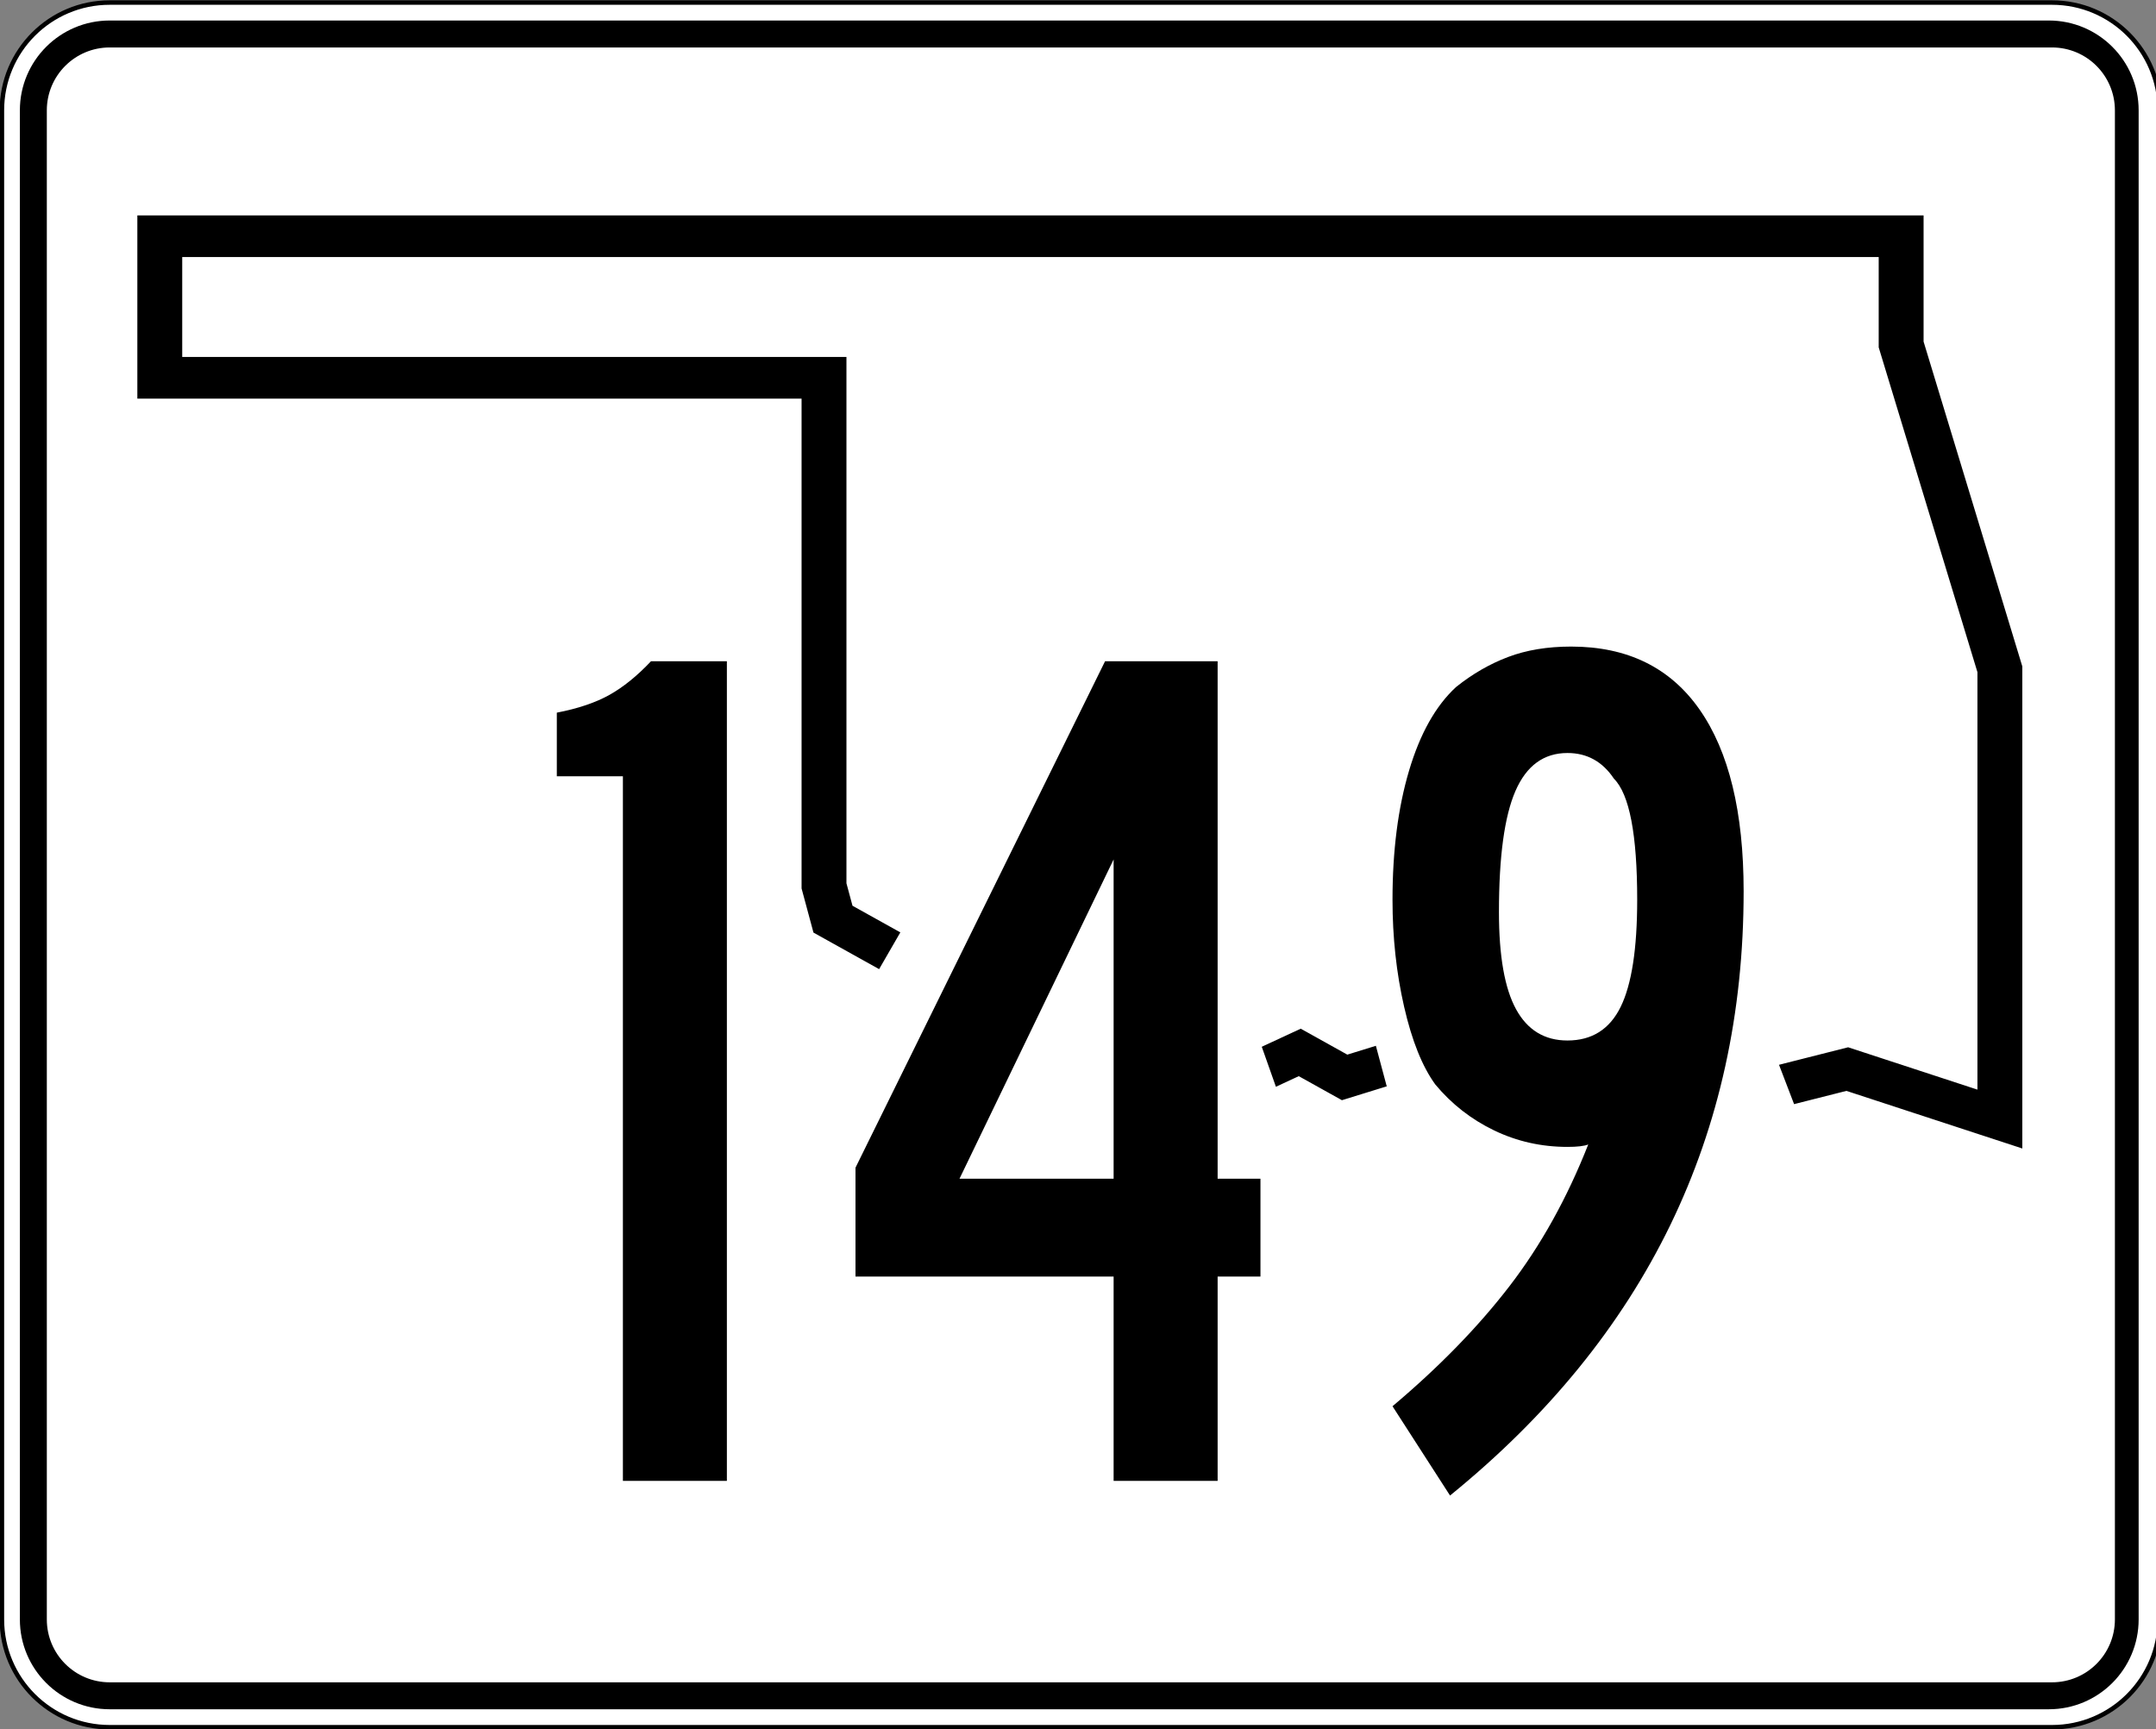
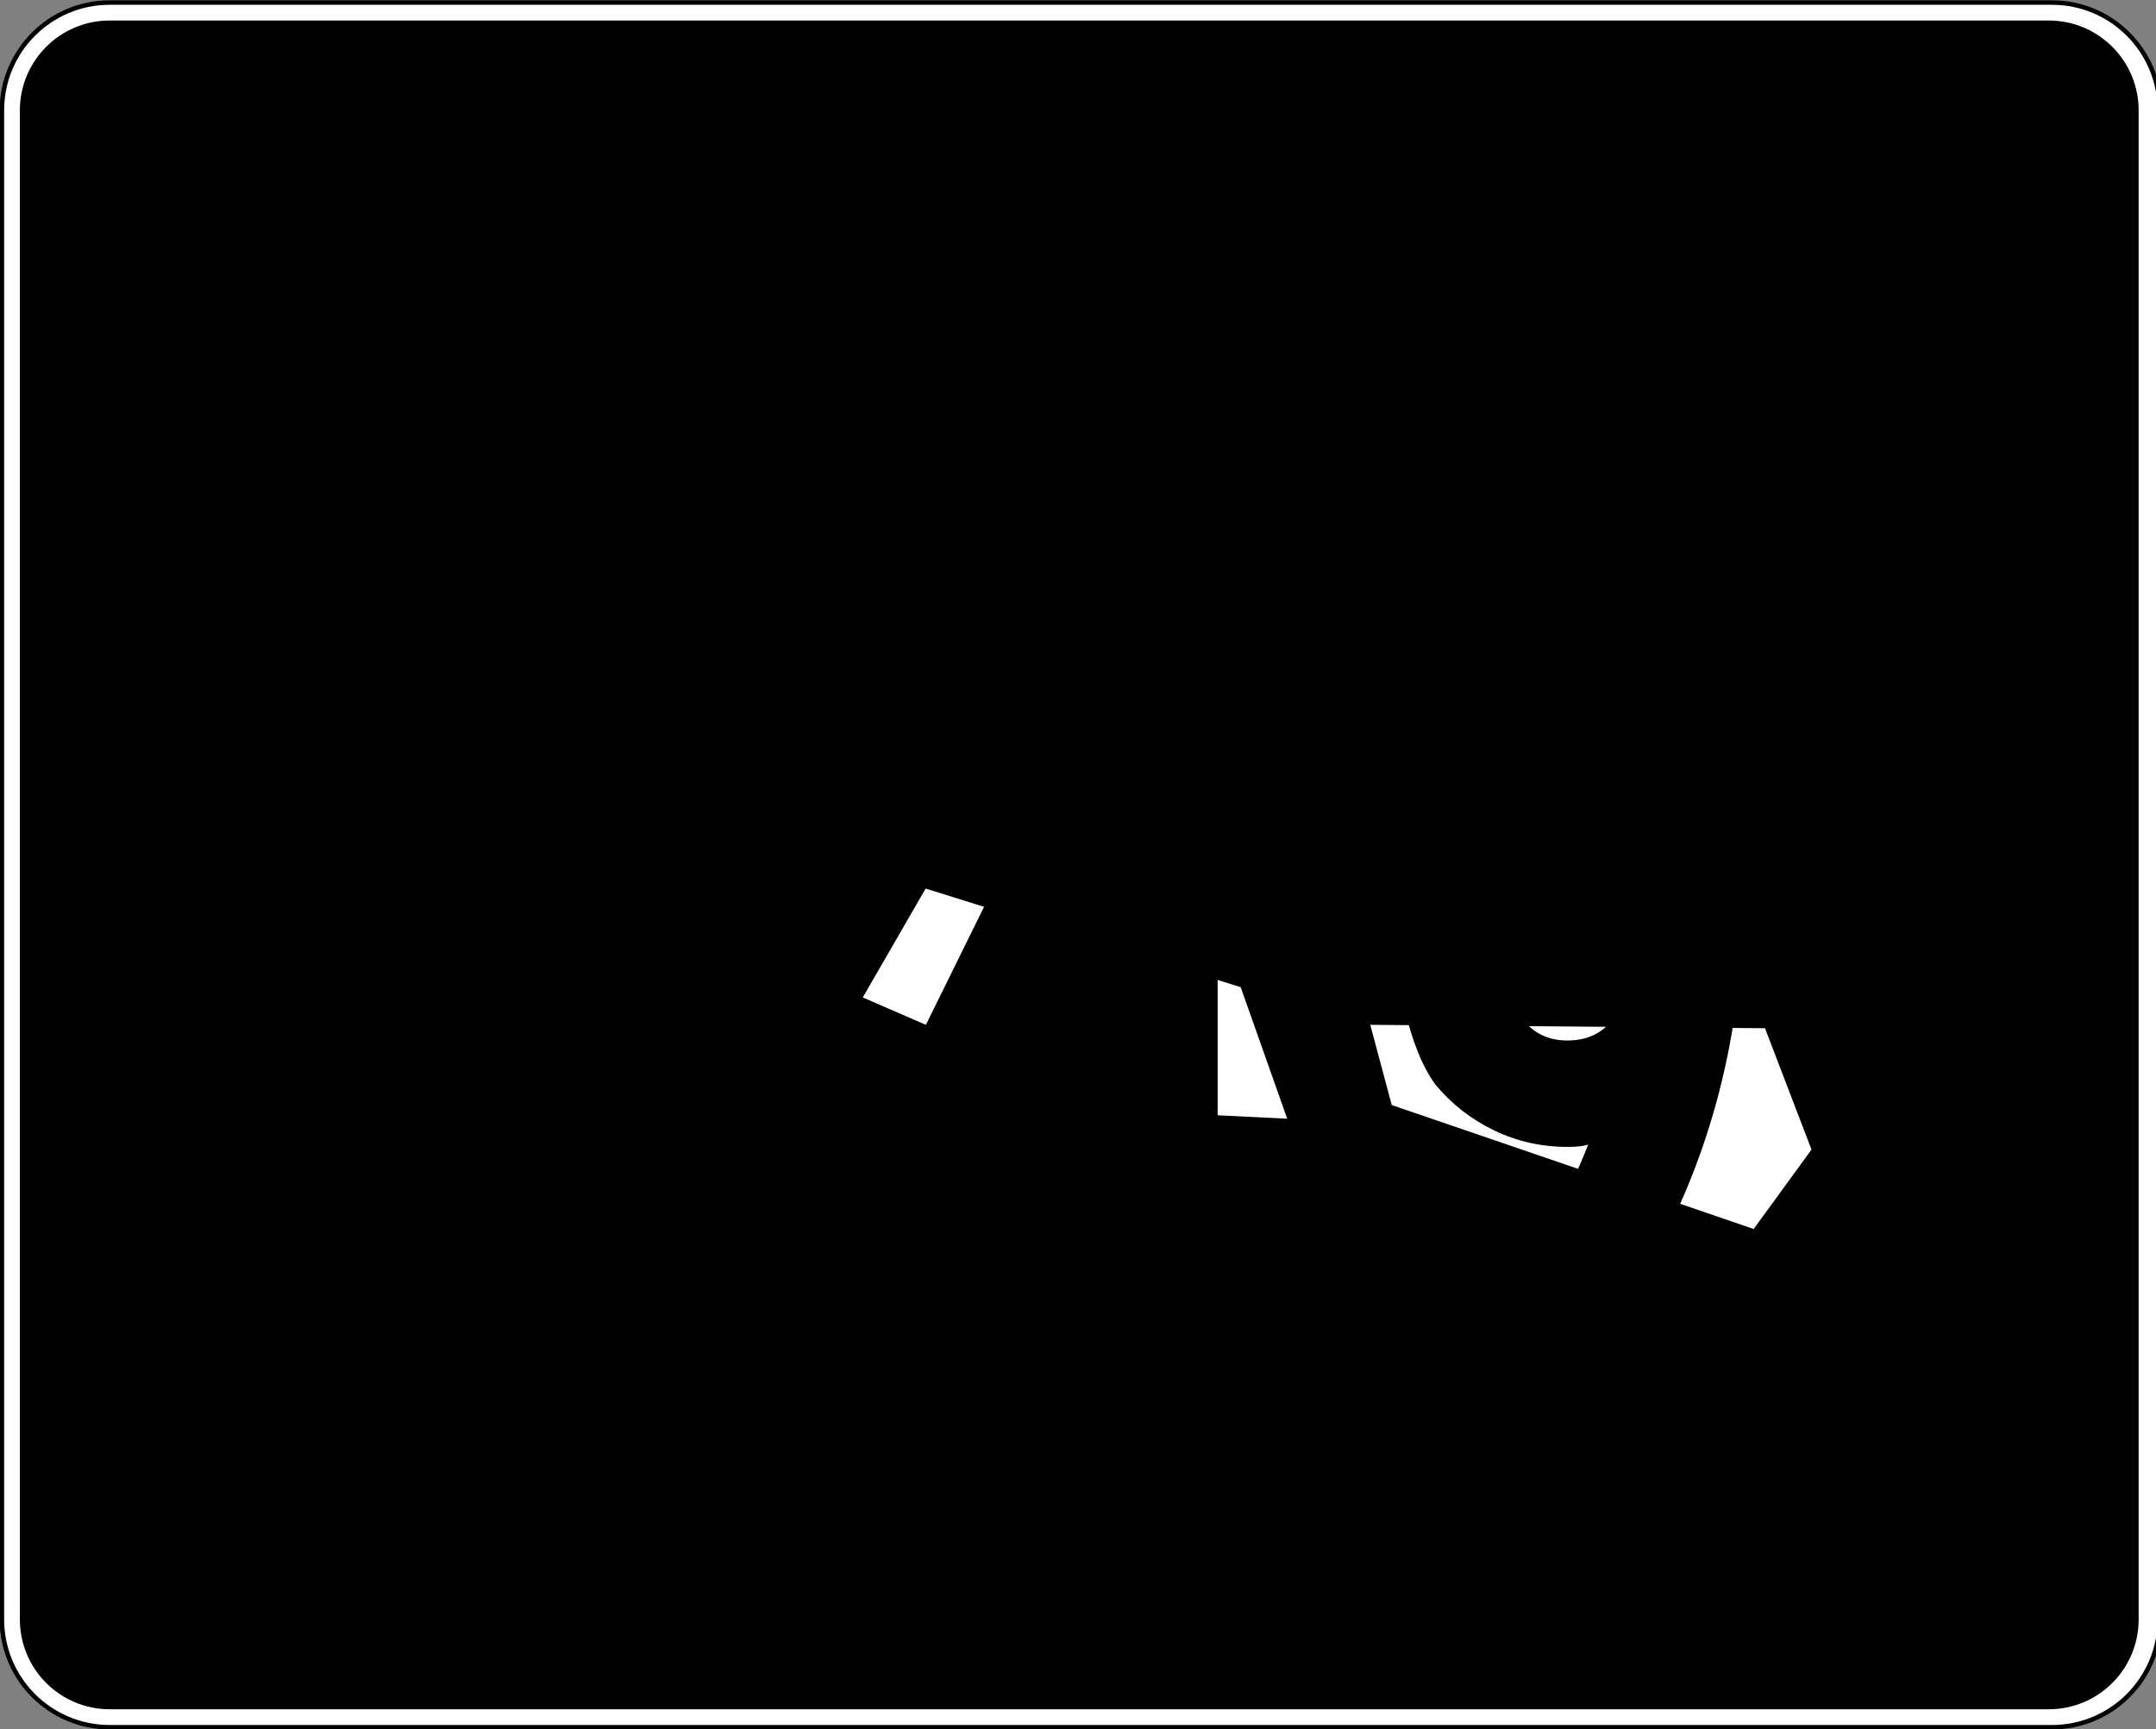
<svg xmlns="http://www.w3.org/2000/svg" xmlns:ns1="http://sodipodi.sourceforge.net/DTD/sodipodi-0.dtd" xmlns:ns2="http://www.inkscape.org/namespaces/inkscape" width="480" height="385" id="svg27842" ns1:version="0.32" ns2:version="0.44" version="1.0" ns1:docbase="C:\Program Files\Inkscape\file" ns1:docname="Oklahoma_State_Highway_149.svg">
  <rect width="100%" height="100%" fill="#808080" stroke="none" />
  <defs id="defs27844" />
  <ns1:namedview id="base" pagecolor="#ffffff" bordercolor="#666666" borderopacity="1.0" gridtolerance="10000" guidetolerance="10" objecttolerance="10" ns2:pageopacity="0.0" ns2:pageshadow="2" ns2:zoom="0.35" ns2:cx="591.33671" ns2:cy="529.53907" ns2:document-units="px" ns2:current-layer="layer1" ns2:window-width="860" ns2:window-height="620" ns2:window-x="134" ns2:window-y="144" height="385px" width="480px" showguides="true" ns2:guide-bbox="true" />
  <g ns2:label="Layer 1" ns2:groupmode="layer" id="layer1" transform="translate(-253.215,-405.577)">
    <g id="g24382">
      <path ns1:nodetypes="cccccccccc" d="M 253.639,430.144 C 253.639,416.889 264.384,406.144 277.639,406.144 L 709.989,406.144 C 723.244,406.144 733.989,416.889 733.989,430.144 L 733.989,766.142 C 733.989,779.397 723.244,790.142 709.989,790.142 L 277.639,790.142 C 264.384,790.142 253.639,779.397 253.639,766.142 L 253.639,430.144 L 253.639,430.144 z " id="path10936" style="fill:white" />
      <path ns1:nodetypes="cccccccccc" stroke-miterlimit="3.864" d="M 253.639,430.144 C 253.639,416.889 264.384,406.144 277.639,406.144 L 710.065,406.144 C 723.32,406.144 734.065,416.889 734.065,430.144 L 734.065,766.142 C 734.065,779.397 723.32,790.142 710.065,790.142 L 277.639,790.142 C 264.384,790.142 253.639,779.397 253.639,766.142 L 253.639,430.144 L 253.639,430.144 z " id="path10942" style="fill:none;stroke:black;stroke-linecap:round;stroke-linejoin:round;stroke-miterlimit:3.864" />
      <path ns1:nodetypes="cccccccccc" d="M 257.639,430.144 C 257.639,419.098 266.593,410.144 277.638,410.144 L 709.351,410.144 C 720.397,410.144 729.351,419.098 729.351,430.144 L 729.351,766.141 C 729.351,777.188 720.397,786.142 709.351,786.142 L 277.638,786.142 C 266.593,786.142 257.639,777.188 257.639,766.141 L 257.639,430.144 L 257.639,430.144 z " id="path10950" />
-       <path ns1:nodetypes="cccccccccc" d="M 263.639,430.144 C 263.639,422.412 269.906,416.144 277.638,416.144 L 710.065,416.144 C 717.797,416.144 724.065,422.412 724.065,430.144 L 724.065,766.142 C 724.065,773.874 717.797,780.142 710.065,780.142 L 277.638,780.142 C 269.906,780.142 263.639,773.874 263.639,766.142 L 263.639,430.144 L 263.639,430.144 z " id="path10958" style="fill:white" />
      <polygon transform="matrix(1.249,0,0,1.159,-2868.31,-4815.397)" clip-rule="evenodd" stroke-miterlimit="3.864" points="2692.499,4698.899 2687.699,4689.299 2682.899,4692.499 2671.699,4689.299 2668.499,4686.099 2663.699,4690.899 2647.699,4681.299 2646.099,4674.899 2646.099,4577.3 2527.7,4577.3 2527.7,4550.1 2838.098,4550.1 2838.098,4570.899 2855.698,4633.299 2855.698,4719.699 2828.498,4710.099 2810.898,4714.899 2801.298,4721.299 2778.898,4710.099 2764.499,4718.099 2748.499,4708.499 2738.898,4711.699 2730.898,4706.899 2721.299,4711.699 2692.499,4698.899 " id="polygon12066" style="fill:none;fill-rule:evenodd;stroke:black;stroke-width:8;stroke-miterlimit:3.864" />
-       <path d="" id="path10938" style="fill:white" />
      <path d="" stroke-miterlimit="3.864" id="path10944" style="fill:none;stroke:black;stroke-linecap:round;stroke-linejoin:round;stroke-miterlimit:3.864" />
      <path d="" id="path10952" />
      <path d="" id="path10960" style="fill:white" />
    </g>
    <path style="fill:white;fill-opacity:1;fill-rule:evenodd;stroke:none;stroke-width:1px;stroke-linecap:butt;stroke-linejoin:miter;stroke-opacity:1" d="M 445.297,627.659 L 459.295,603.413 L 529.434,625.368 L 539.792,654.654 L 503.363,652.868 L 445.297,627.659 z " id="path1892" ns1:nodetypes="cccccc" />
    <path style="fill:white;fill-rule:evenodd;stroke:none;stroke-width:1px;stroke-linecap:butt;stroke-linejoin:miter;stroke-opacity:1;fill-opacity:1" d="M 305.066,228.174 L 309.853,246.039 L 390.424,273.631 L 403.303,255.953 L 392.949,228.931 L 305.066,228.174 z " id="path2780" transform="translate(253.215,405.577)" />
-     <path style="font-size:272.363px;font-style:normal;font-weight:normal;fill:black;fill-opacity:1;stroke:none;stroke-width:1px;stroke-linecap:butt;stroke-linejoin:miter;stroke-opacity:1;font-family:Roadgeek 2005 Series B" d="M 391.894,735.289 L 391.894,578.411 L 377.182,578.411 L 377.182,564.248 C 381.903,563.339 385.807,562.022 388.894,560.295 C 391.98,558.57 395.067,556.072 398.153,552.802 L 415.043,552.802 L 415.043,735.289 L 391.894,735.289 z M 524.302,689.807 L 524.302,735.289 L 501.145,735.289 L 501.145,689.807 L 443.677,689.807 L 443.677,665.561 L 499.242,552.802 L 524.302,552.802 L 524.302,668.013 L 533.836,668.013 L 533.836,689.807 L 524.302,689.807 z M 501.145,596.93 L 466.834,668.013 L 501.145,668.013 L 501.145,596.93 z M 641.408,604.012 C 641.408,658.299 619.619,703.147 576.043,738.556 L 563.235,718.674 C 573.586,709.957 582.256,701.059 589.247,691.98 C 596.237,682.901 602.093,672.371 606.814,660.391 C 605.91,660.751 604.367,660.931 602.184,660.931 C 596.377,660.931 590.931,659.707 585.847,657.257 C 580.763,654.808 576.403,651.403 572.768,647.042 C 569.865,643.047 567.55,637.283 565.824,629.749 C 564.098,622.216 563.235,614.271 563.235,605.915 C 563.235,595.021 564.461,585.443 566.913,577.181 C 569.365,568.919 572.86,562.702 577.398,558.529 C 581.033,555.62 584.893,553.394 588.976,551.851 C 593.06,550.308 597.737,549.536 603.007,549.536 C 615.536,549.536 625.068,554.211 631.604,563.562 C 638.14,572.913 641.408,586.396 641.408,604.012 L 641.408,604.012 z M 617.711,605.915 C 617.71,591.392 615.984,582.404 612.532,578.951 C 609.994,575.139 606.545,573.233 602.184,573.233 C 596.92,573.233 593.062,576.048 590.61,581.678 C 588.158,587.308 586.932,596.296 586.932,608.641 C 586.932,618.444 588.203,625.661 590.747,630.294 C 593.29,634.926 597.103,637.242 602.184,637.242 C 607.631,637.242 611.58,634.745 614.033,629.749 C 616.484,624.754 617.71,616.809 617.711,605.915 L 617.711,605.915 z " id="text7106" />
+     <path style="font-size:272.363px;font-style:normal;font-weight:normal;fill:black;fill-opacity:1;stroke:none;stroke-width:1px;stroke-linecap:butt;stroke-linejoin:miter;stroke-opacity:1;font-family:Roadgeek 2005 Series B" d="M 391.894,735.289 L 391.894,578.411 L 377.182,578.411 L 377.182,564.248 C 381.903,563.339 385.807,562.022 388.894,560.295 C 391.98,558.57 395.067,556.072 398.153,552.802 L 415.043,552.802 L 415.043,735.289 L 391.894,735.289 z M 524.302,689.807 L 524.302,735.289 L 501.145,735.289 L 501.145,689.807 L 443.677,689.807 L 443.677,665.561 L 499.242,552.802 L 524.302,552.802 L 524.302,668.013 L 533.836,668.013 L 533.836,689.807 L 524.302,689.807 z M 501.145,596.93 L 501.145,668.013 L 501.145,596.93 z M 641.408,604.012 C 641.408,658.299 619.619,703.147 576.043,738.556 L 563.235,718.674 C 573.586,709.957 582.256,701.059 589.247,691.98 C 596.237,682.901 602.093,672.371 606.814,660.391 C 605.91,660.751 604.367,660.931 602.184,660.931 C 596.377,660.931 590.931,659.707 585.847,657.257 C 580.763,654.808 576.403,651.403 572.768,647.042 C 569.865,643.047 567.55,637.283 565.824,629.749 C 564.098,622.216 563.235,614.271 563.235,605.915 C 563.235,595.021 564.461,585.443 566.913,577.181 C 569.365,568.919 572.86,562.702 577.398,558.529 C 581.033,555.62 584.893,553.394 588.976,551.851 C 593.06,550.308 597.737,549.536 603.007,549.536 C 615.536,549.536 625.068,554.211 631.604,563.562 C 638.14,572.913 641.408,586.396 641.408,604.012 L 641.408,604.012 z M 617.711,605.915 C 617.71,591.392 615.984,582.404 612.532,578.951 C 609.994,575.139 606.545,573.233 602.184,573.233 C 596.92,573.233 593.062,576.048 590.61,581.678 C 588.158,587.308 586.932,596.296 586.932,608.641 C 586.932,618.444 588.203,625.661 590.747,630.294 C 593.29,634.926 597.103,637.242 602.184,637.242 C 607.631,637.242 611.58,634.745 614.033,629.749 C 616.484,624.754 617.71,616.809 617.711,605.915 L 617.711,605.915 z " id="text7106" />
  </g>
</svg>